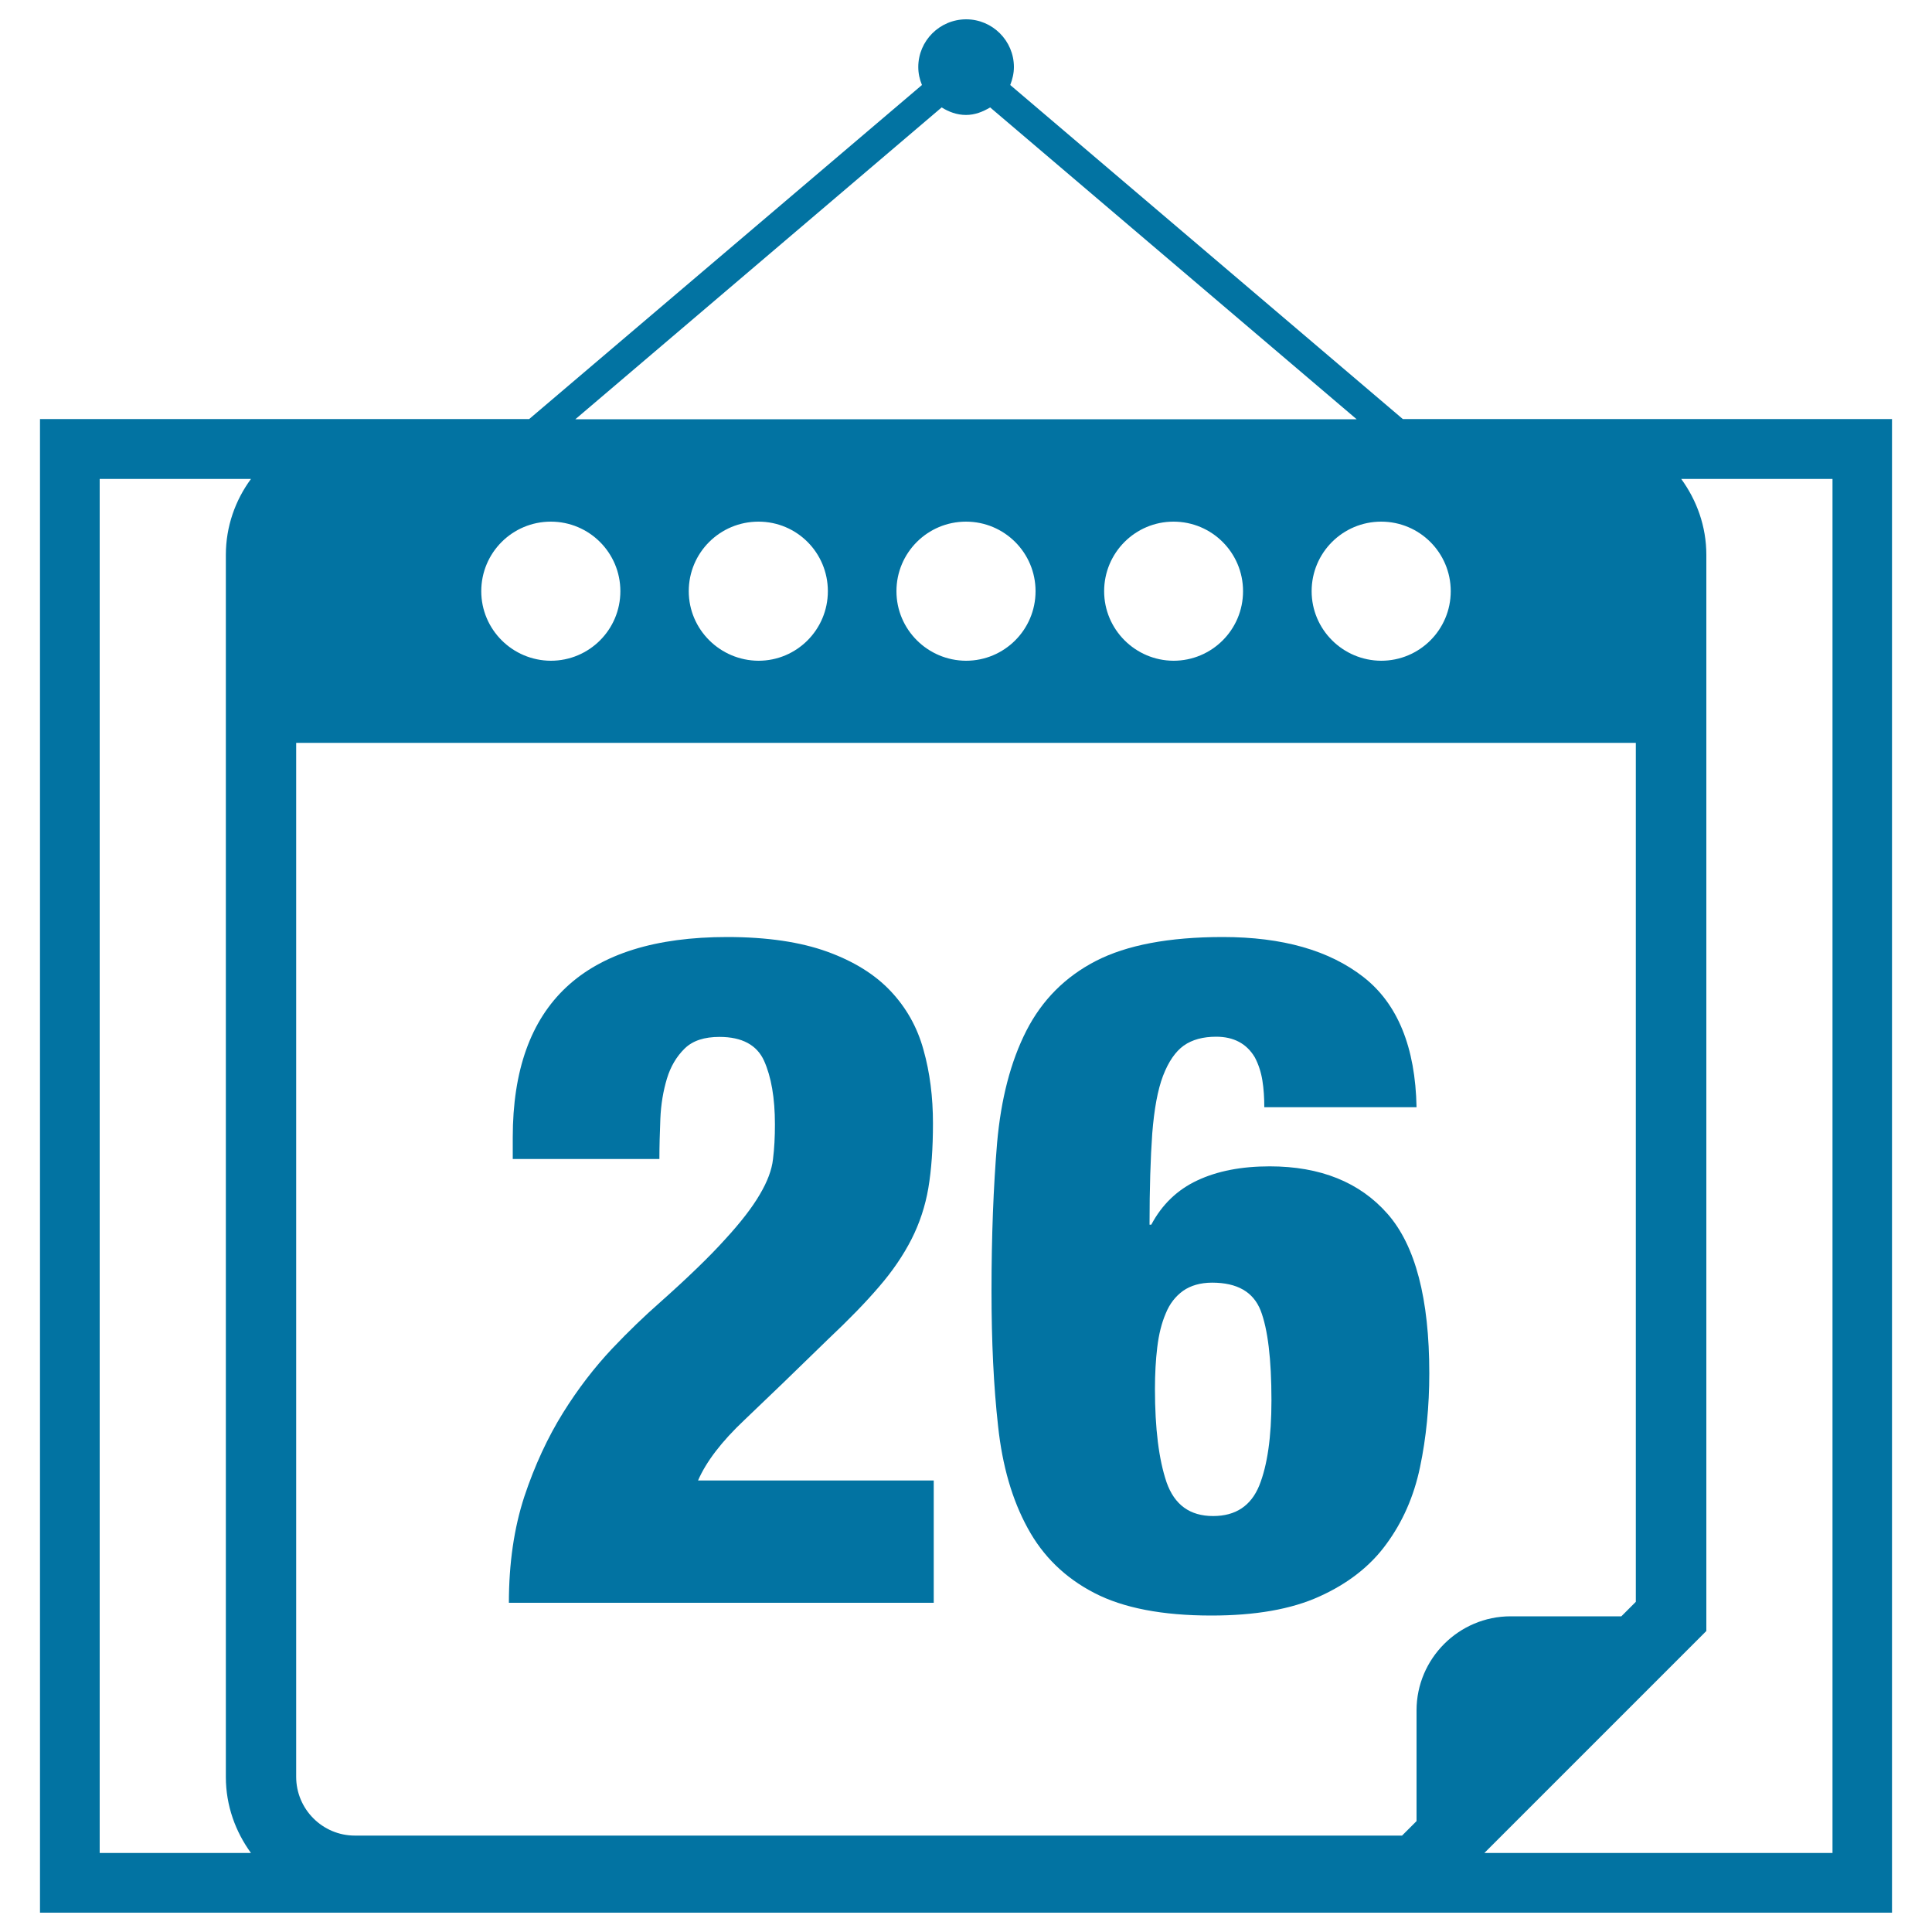
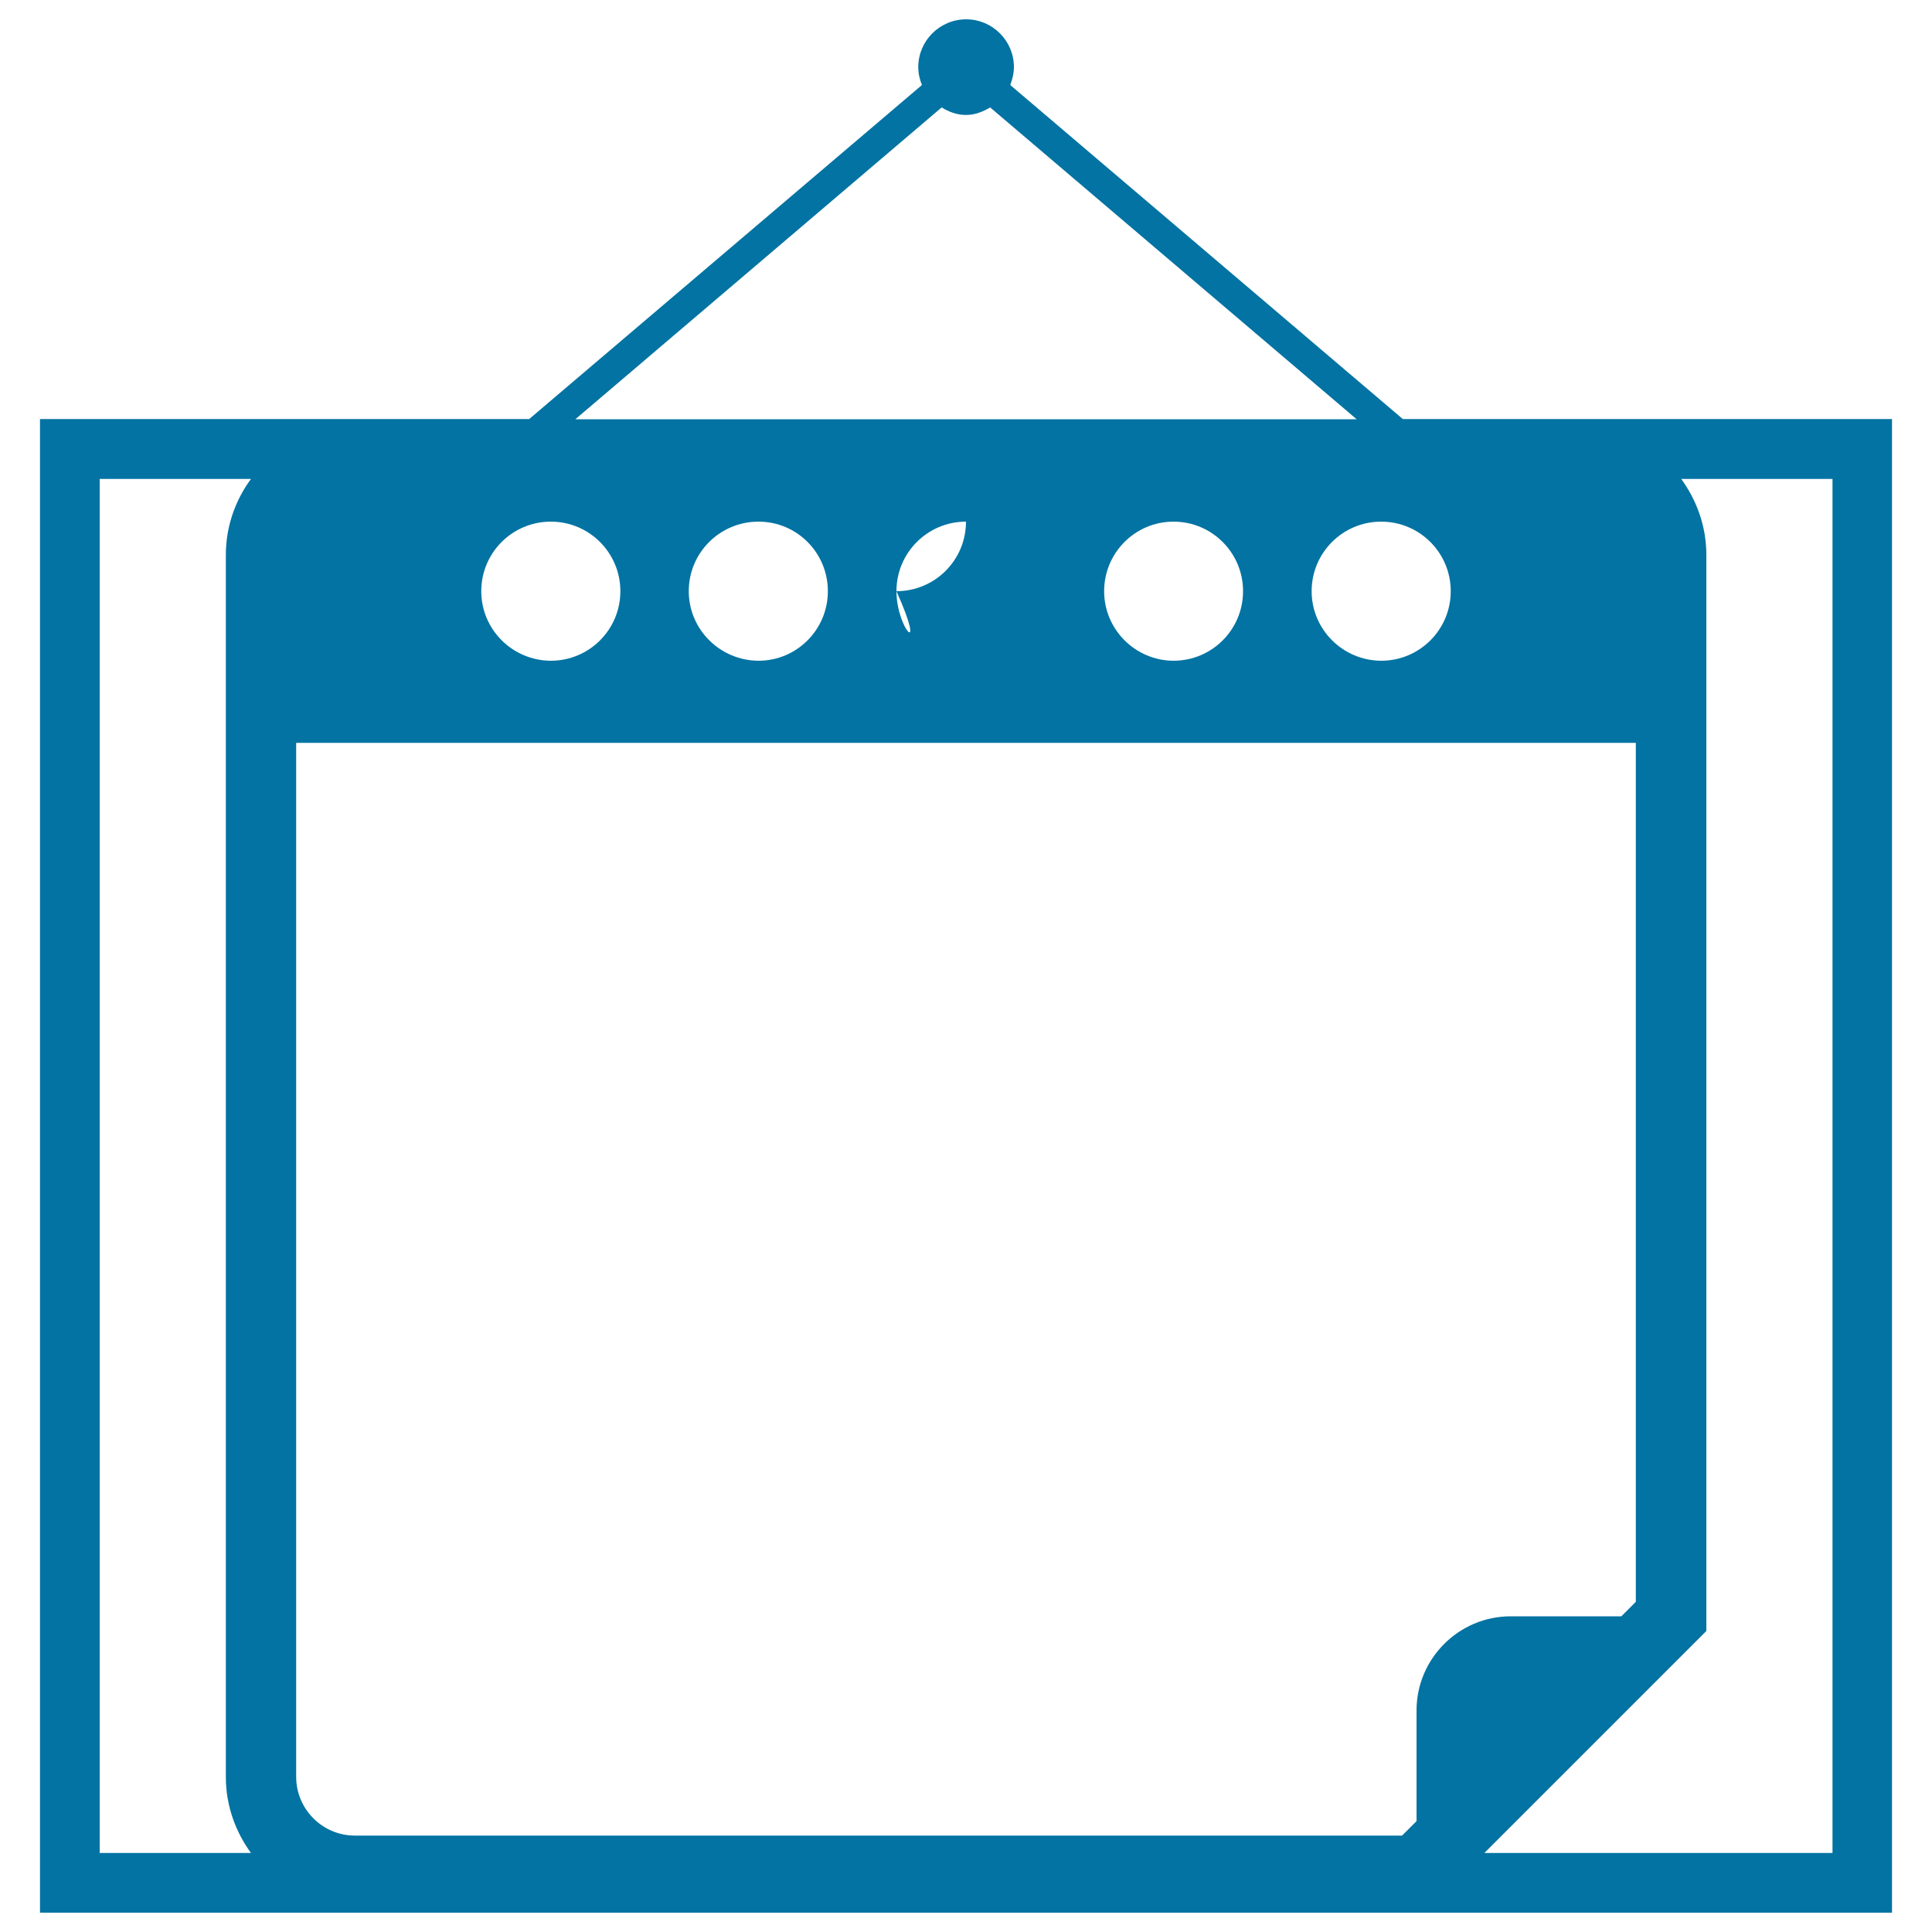
<svg xmlns="http://www.w3.org/2000/svg" viewBox="0 0 1000 1000" style="fill:#0273a2">
  <title>Calendar Page On Day 26 SVG icon</title>
  <g>
    <g>
-       <path d="M385.4,734.9c11.8-11.2,26.2-25.1,43.1-41.6c10.7-10.1,19.5-19.1,26.5-27.3c7-8.1,12.5-16.2,16.8-24.6c4.2-8.3,7.1-17.1,8.7-26.4c1.6-9.5,2.4-20.7,2.4-33.6c0-13.6-1.6-26.3-4.9-38c-3.2-11.7-8.9-21.8-17-30.4c-8.1-8.6-19-15.4-32.8-20.4c-13.8-5-31.1-7.6-51.8-7.6c-74,0-111,34.6-111,103.7v11.2h75.9c0-6.5,0.2-13.5,0.5-20.9c0.3-7.4,1.5-14.4,3.4-20.7c1.9-6.3,5-11.5,9.2-15.6c4.2-4.1,10.2-6,18-6c11.7,0,19.4,4.2,23.1,12.4c3.7,8.3,5.6,19.2,5.6,32.9c0,6.5-0.3,12.4-1,18c-0.6,5.5-2.9,11.6-6.8,18.2c-3.9,6.7-9.9,14.5-18,23.3c-8.1,9-19.4,19.9-34,32.9c-7.4,6.5-15.7,14.4-24.6,23.8c-8.9,9.5-17.4,20.4-25.3,33.1c-7.9,12.7-14.6,27.1-20,43.3c-5.3,16.2-8,34.5-8,55h219.9v-63.3H361.3C365.5,756.6,373.5,746.1,385.4,734.9z" />
-       <path d="M657.2,603.7c-14.6,0-27.1,2.4-37.5,7.3c-10.3,4.8-18.3,12.5-23.8,22.9h-0.9c0-18.8,0.5-34.5,1.4-47.2c1-12.6,2.8-22.6,5.6-29.9s6.4-12.5,10.7-15.6c4.4-3.1,10-4.6,16.8-4.6c9.1,0,15.8,3.6,20,10.7c1.9,3.6,3.2,7.6,3.9,11.9s1,9,1,13.9h78.8c-0.6-31.1-9.8-53.6-27.5-67.4c-17.7-13.8-41.9-20.7-72.8-20.7c-27.9,0-49.8,4.2-65.7,12.4c-15.9,8.2-27.9,20.3-36,36.2c-8.1,15.9-13.1,35.3-15.1,57.9c-1.9,22.7-2.9,48.3-2.9,76.8c0,26,1.1,49.2,3.4,69.8c2.2,20.6,7.3,38.2,15.3,52.8c7.9,14.6,19.4,25.8,34.5,33.6c15,7.8,35.3,11.7,60.6,11.7c22.6,0,41.3-3.2,56-9.9c14.6-6.6,26.2-15.6,34.5-27c8.4-11.4,14.3-24.6,17.5-39.9c3.2-15.2,4.8-31.5,4.8-48.6c0-38.6-7.2-66.1-21.6-82.5C703.8,611.9,683.4,603.7,657.2,603.7z M651.8,768.9c-4.3,10.5-12.2,15.8-23.9,15.8c-12,0-20-5.8-24.1-17.5c-4-11.8-6-27.8-6-48.3c0-7.8,0.4-15,1.2-21.6c0.8-6.6,2.2-12.4,4.4-17.5c2-5,5.1-8.9,9-11.7c3.9-2.7,8.9-4.2,15-4.2c13,0,21.3,4.8,25.1,14.4c3.7,9.6,5.6,25.1,5.6,46.5C658.1,743.8,656,758.4,651.8,768.9z" />
-       <path d="M726.1,216.9L522.9,44c1.1-2.9,1.9-6,1.9-9.3c0-13.6-11.1-24.7-24.7-24.7c-13.7,0-24.8,11.1-24.8,24.7c0,3.3,0.7,6.4,1.9,9.3L273.9,216.9H20.7V990h958.6V216.9H726.1z M733.2,885.3v57.3l-7.5,7.5H183.7c-16.8,0-30.4-13.7-30.4-30.4V384.5h693.4v444.6l-7.5,7.5h-57.3C755.1,836.6,733.2,858.5,733.2,885.3z M249.1,306c0-19.9,16.1-36,36-36c19.9,0,36,16.1,36,36c0,19.9-16.1,36-36,36C265.2,341.9,249.1,325.8,249.1,306z M356.5,306c0-19.9,16.1-36,36.1-36c19.9,0,35.9,16.1,35.9,36c0,19.9-16.1,36-35.9,36C372.7,341.9,356.5,325.8,356.5,306z M464,306c0-19.9,16.1-36,36-36c19.9,0,36,16.1,36,36c0,19.9-16.1,36-36,36C480.1,341.9,464,325.8,464,306z M571.5,306c0-19.9,16.1-36,35.9-36c19.9,0,36,16.1,36,36c0,19.9-16.1,36-36,36C587.6,341.9,571.5,325.8,571.5,306z M678.9,306c0-19.9,16.1-36,36-36c19.9,0,36,16.1,36,36c0,19.9-16.1,36-36,36C695,341.9,678.9,325.8,678.9,306z M487.4,55.6c3.7,2.3,7.9,3.9,12.6,3.9c4.7,0,8.8-1.7,12.5-3.9L702.2,217H297.8L487.4,55.6z M51.6,247.9h78.3c-8.1,11-13,24.6-13,39.3v632.6c0,14.8,5,28.3,13,39.3H51.6V247.9z M948.4,959.1H768.3l114.9-114.9v-557c0-14.8-5-28.3-13-39.3h78.3V959.1L948.4,959.1z" />
+       <path d="M726.1,216.9L522.9,44c1.1-2.9,1.9-6,1.9-9.3c0-13.6-11.1-24.7-24.7-24.7c-13.7,0-24.8,11.1-24.8,24.7c0,3.3,0.7,6.4,1.9,9.3L273.9,216.9H20.7V990h958.6V216.9H726.1z M733.2,885.3v57.3l-7.5,7.5H183.7c-16.8,0-30.4-13.7-30.4-30.4V384.5h693.4v444.6l-7.5,7.5h-57.3C755.1,836.6,733.2,858.5,733.2,885.3z M249.1,306c0-19.9,16.1-36,36-36c19.9,0,36,16.1,36,36c0,19.9-16.1,36-36,36C265.2,341.9,249.1,325.8,249.1,306z M356.5,306c0-19.9,16.1-36,36.1-36c19.9,0,35.9,16.1,35.9,36c0,19.9-16.1,36-35.9,36C372.7,341.9,356.5,325.8,356.5,306z M464,306c0-19.9,16.1-36,36-36c0,19.9-16.1,36-36,36C480.1,341.9,464,325.8,464,306z M571.5,306c0-19.9,16.1-36,35.9-36c19.9,0,36,16.1,36,36c0,19.9-16.1,36-36,36C587.6,341.9,571.5,325.8,571.5,306z M678.9,306c0-19.9,16.1-36,36-36c19.9,0,36,16.1,36,36c0,19.9-16.1,36-36,36C695,341.9,678.9,325.8,678.9,306z M487.4,55.6c3.7,2.3,7.9,3.9,12.6,3.9c4.7,0,8.8-1.7,12.5-3.9L702.2,217H297.8L487.4,55.6z M51.6,247.9h78.3c-8.1,11-13,24.6-13,39.3v632.6c0,14.8,5,28.3,13,39.3H51.6V247.9z M948.4,959.1H768.3l114.9-114.9v-557c0-14.8-5-28.3-13-39.3h78.3V959.1L948.4,959.1z" />
    </g>
  </g>
</svg>